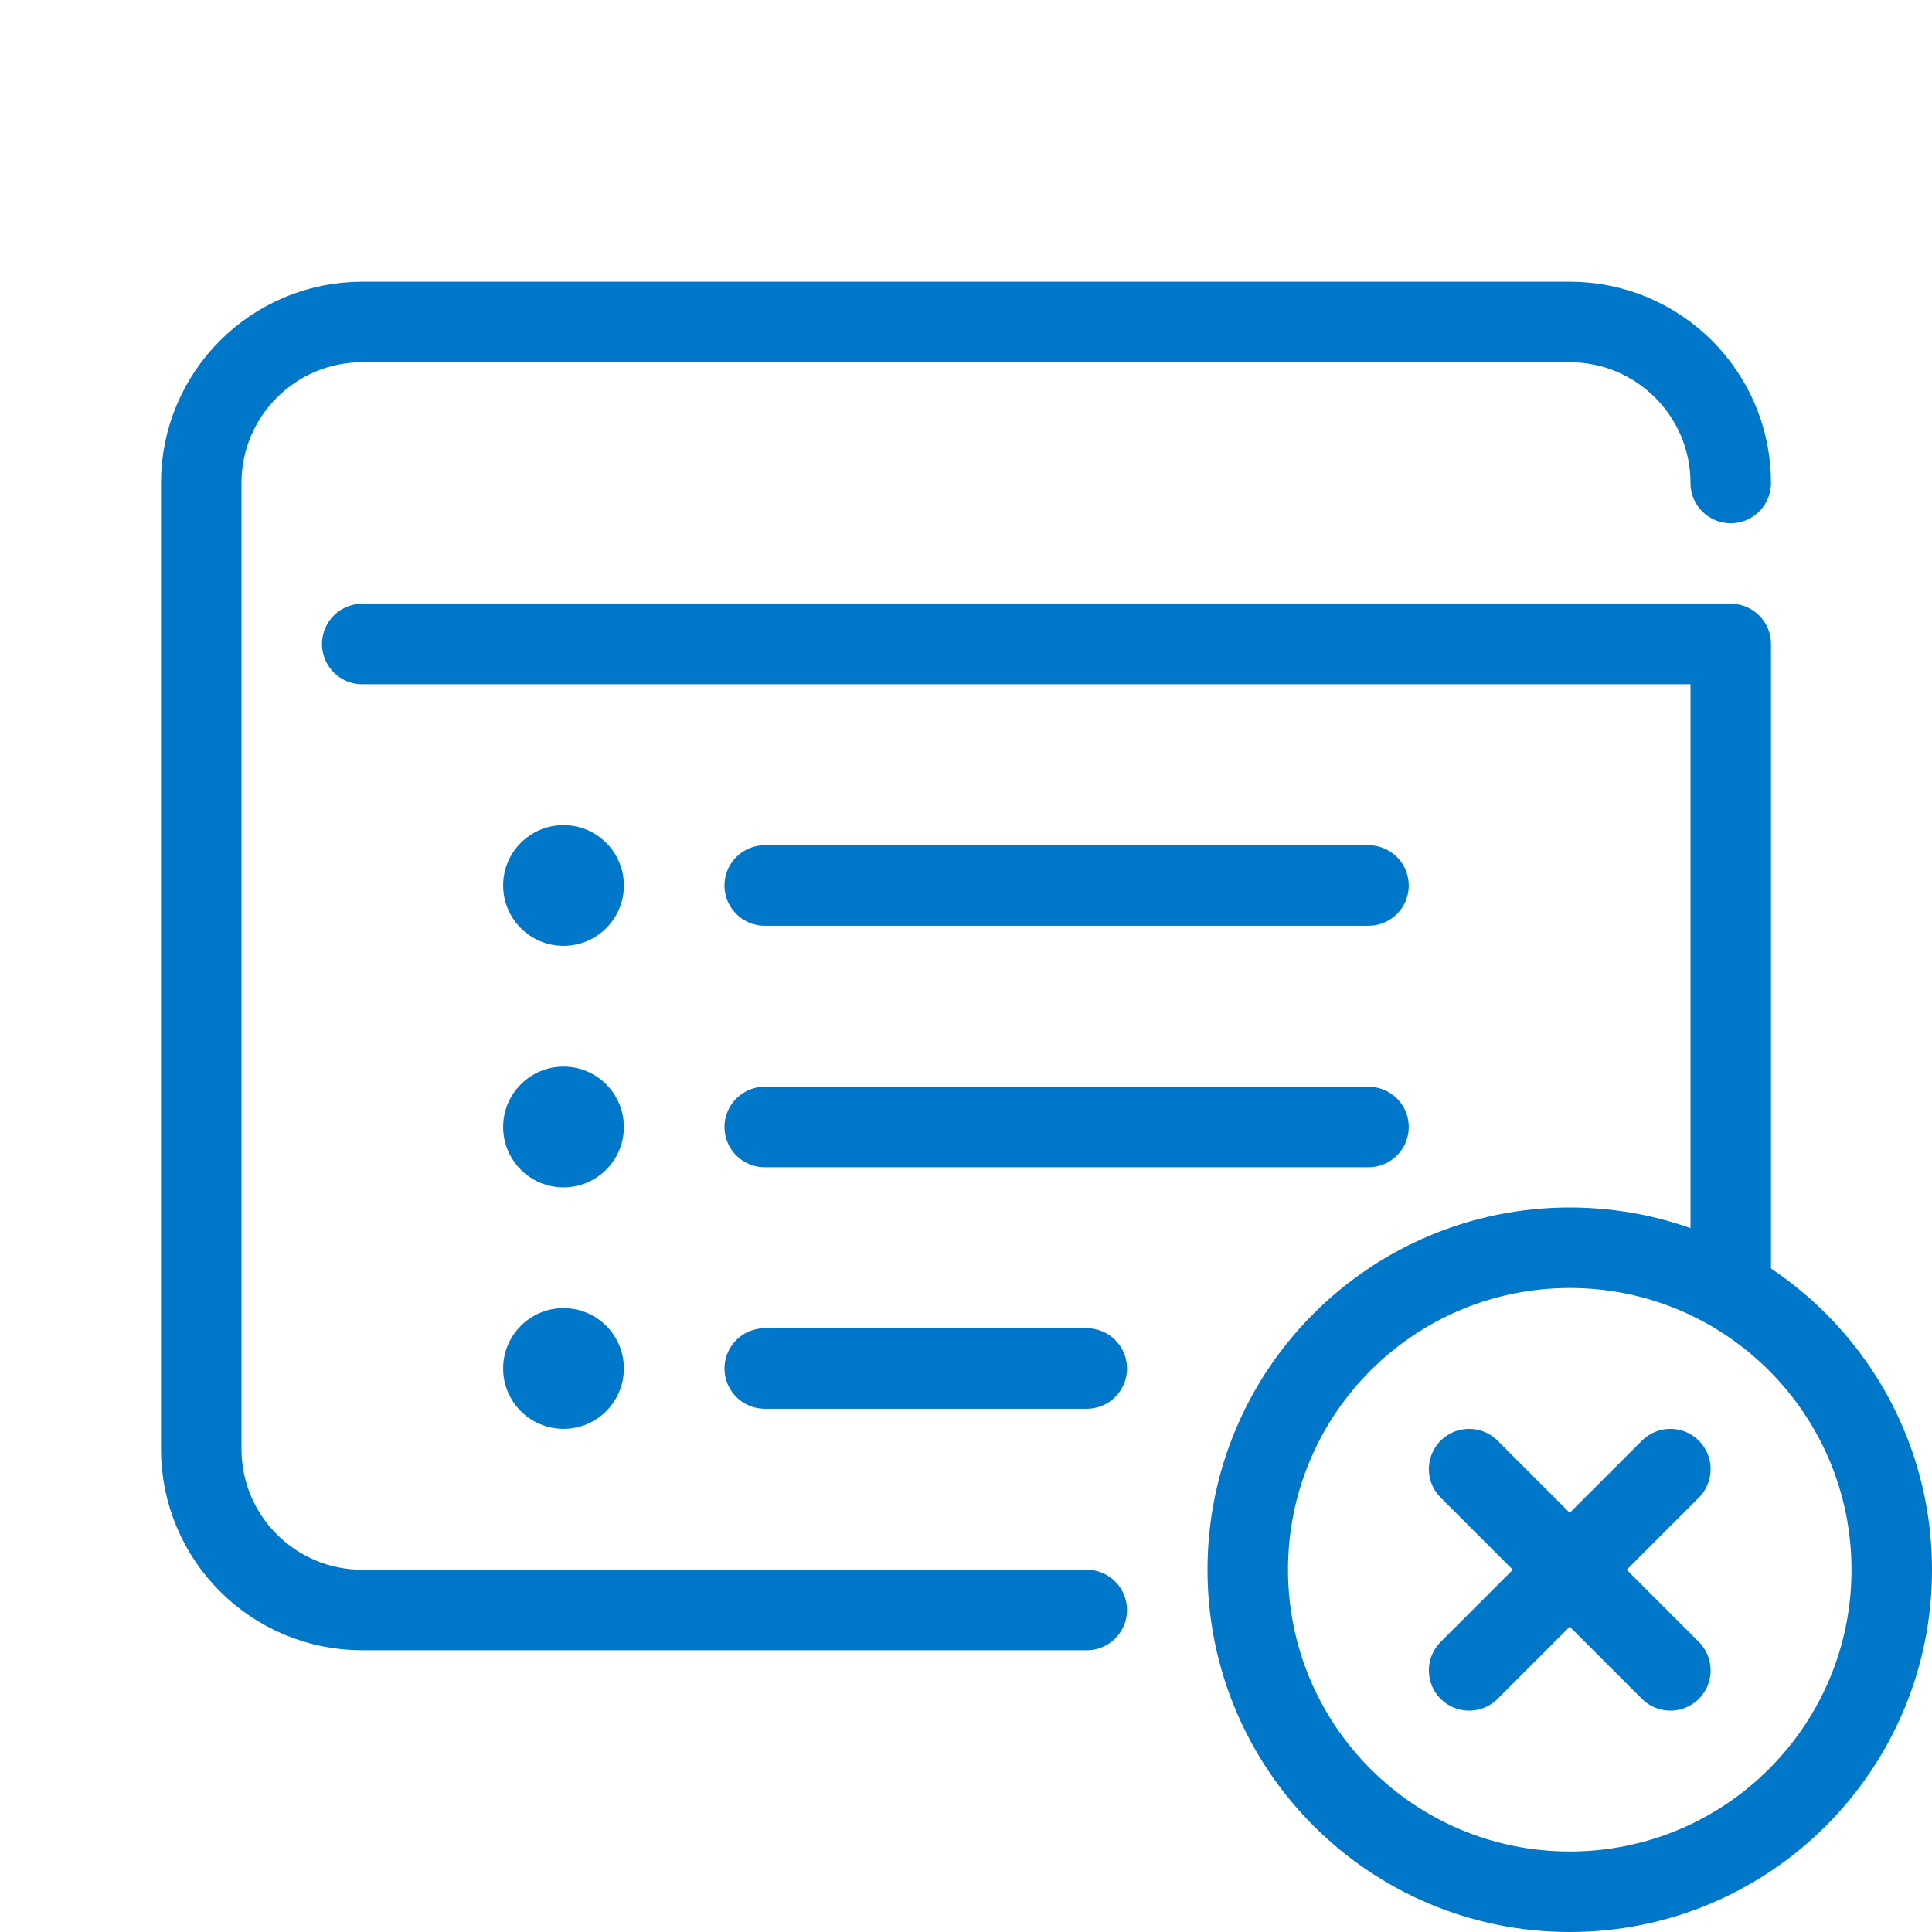
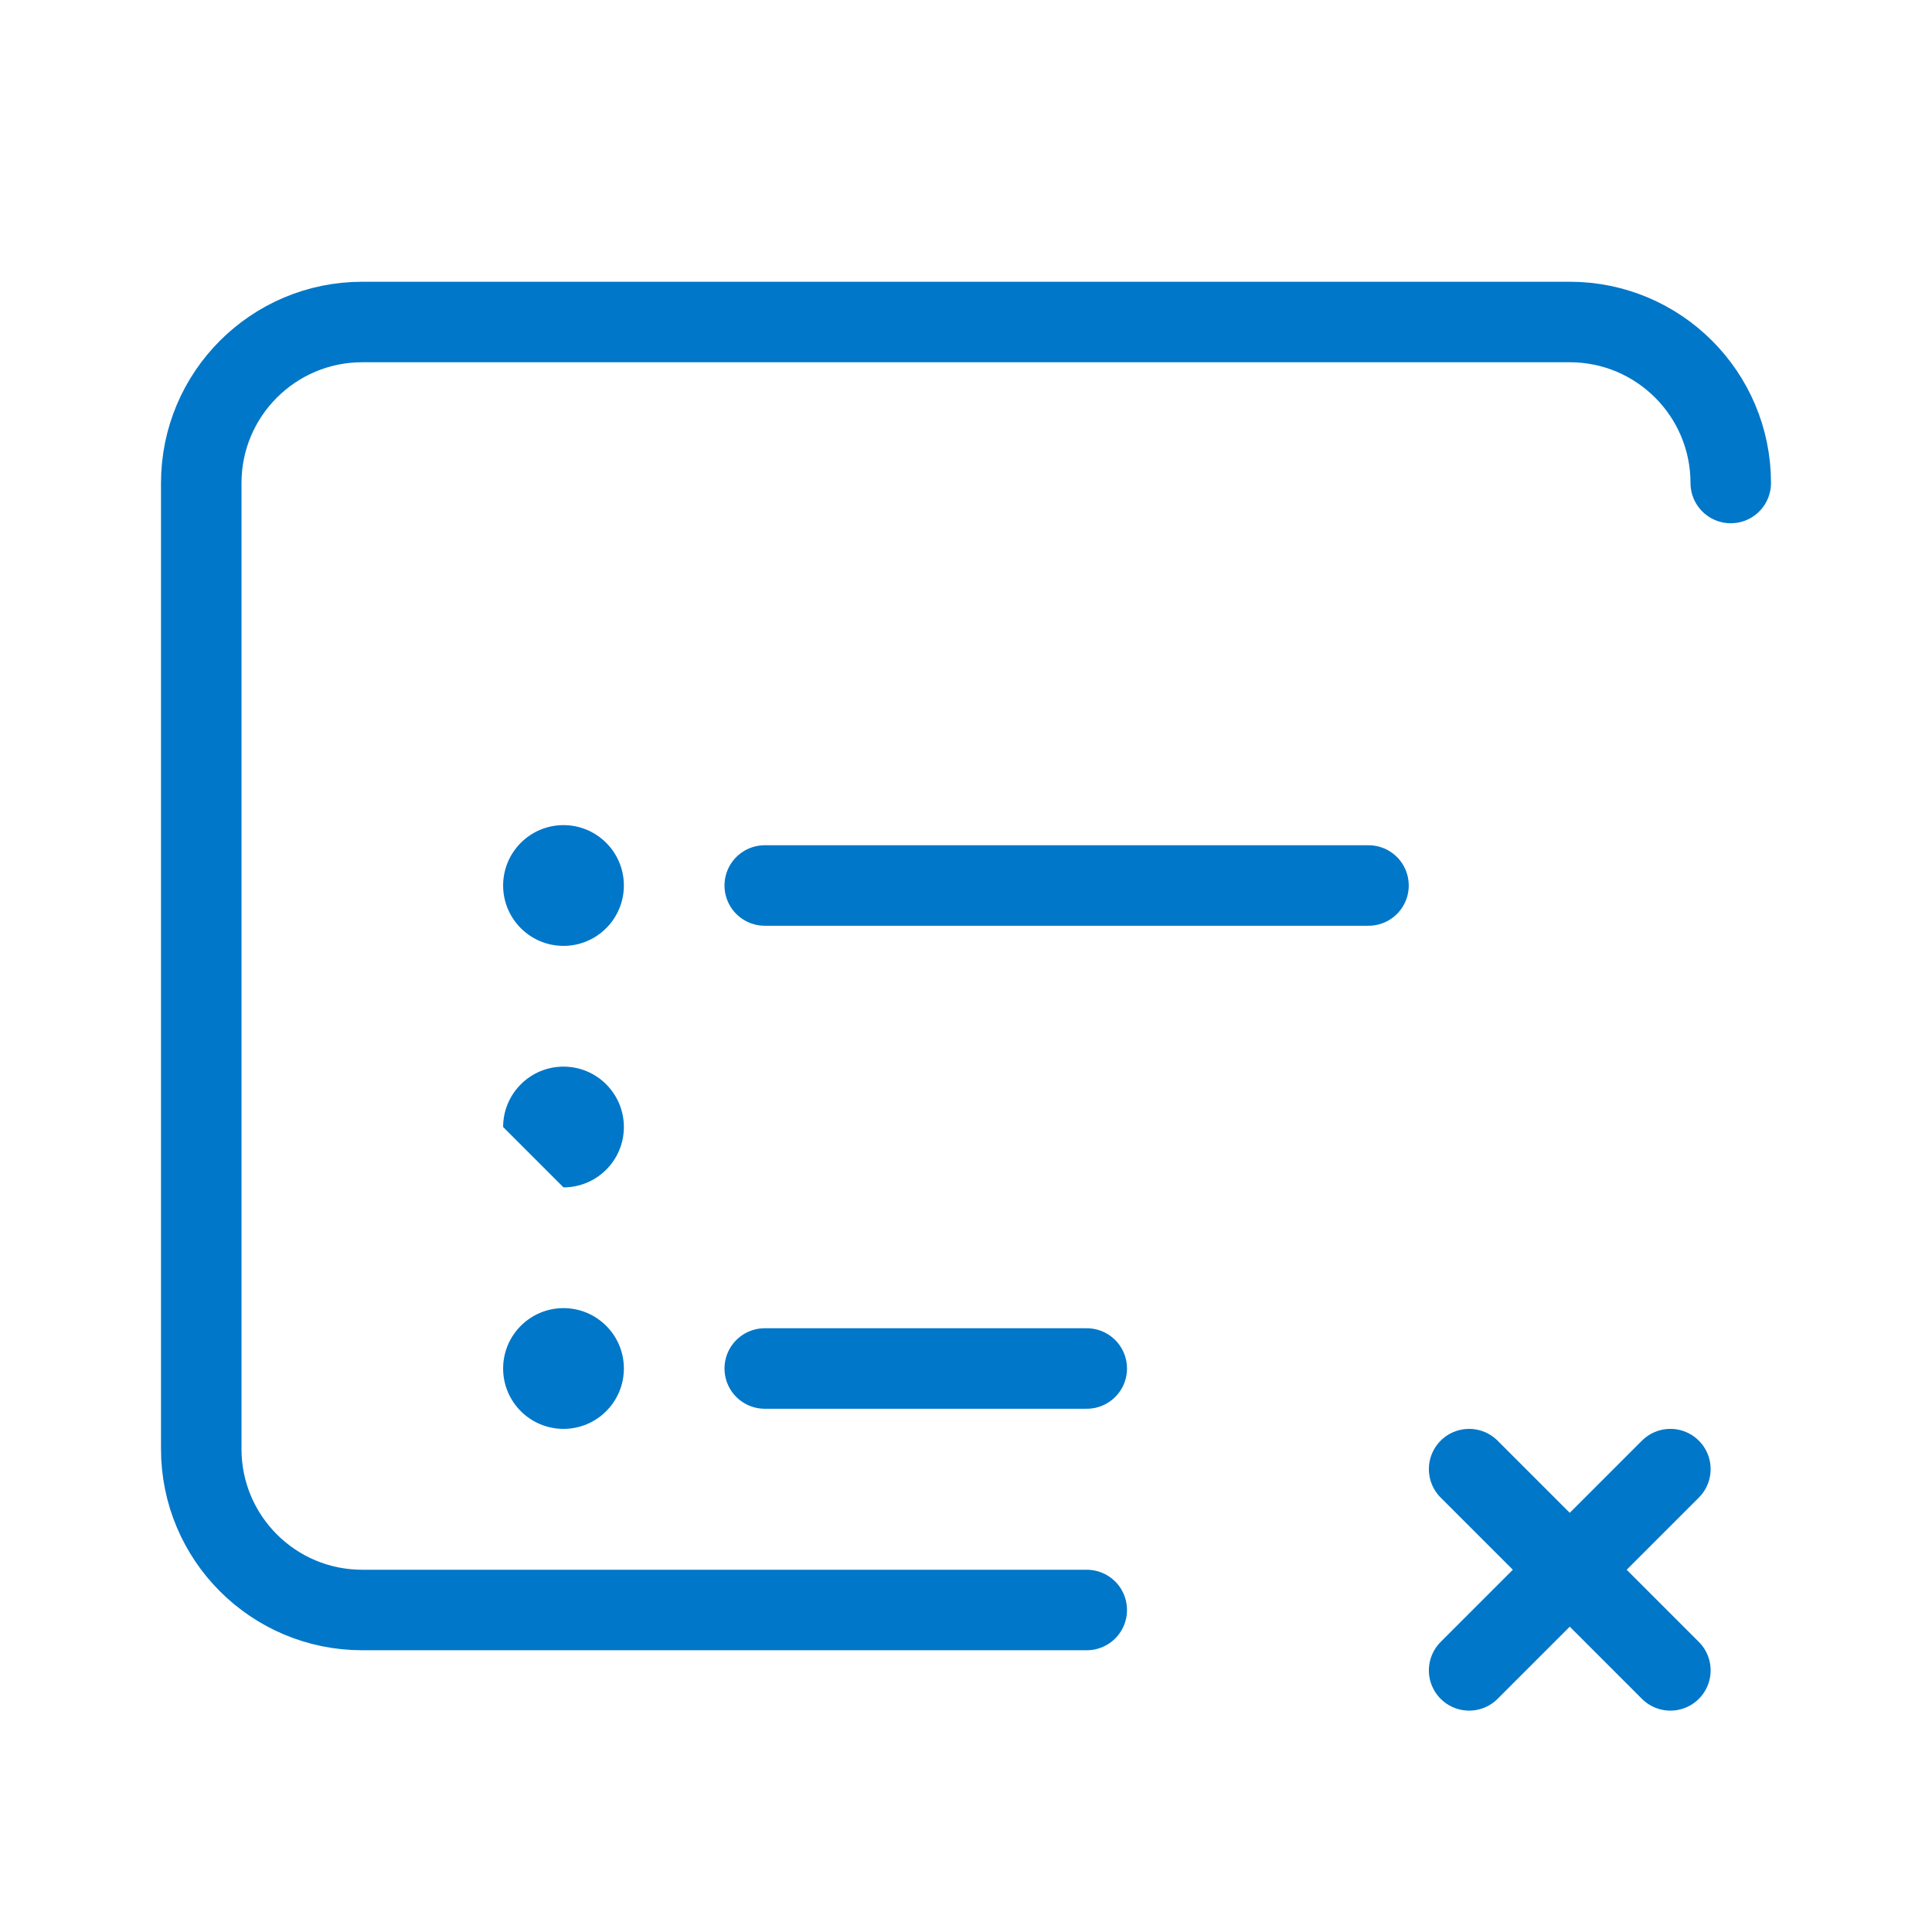
<svg xmlns="http://www.w3.org/2000/svg" width="48" height="48" viewBox="0 0 48 48" fill="none">
-   <path d="M39 47C43.418 47 47 43.418 47 39C47 34.582 43.418 31 39 31C34.582 31 31 34.582 31 39C31 43.418 34.582 47 39 47Z" stroke="#0077C8" stroke-width="2" stroke-miterlimit="10" stroke-linecap="round" />
  <path d="M36.5 36.5L41.5 41.5" stroke="#0077C8" stroke-width="2" stroke-miterlimit="10" stroke-linecap="round" stroke-linejoin="round" />
  <path d="M41.5 36.5L36.5 41.5" stroke="#0077C8" stroke-width="2" stroke-miterlimit="10" stroke-linecap="round" stroke-linejoin="round" />
-   <path d="M34 28H19" stroke="#0077C8" stroke-width="2" stroke-miterlimit="10" stroke-linecap="round" />
-   <path d="M14 29.5C14.828 29.5 15.5 28.828 15.5 28C15.5 27.172 14.828 26.5 14 26.5C13.172 26.5 12.5 27.172 12.5 28C12.5 28.828 13.172 29.5 14 29.5Z" fill="#0077C8" />
+   <path d="M14 29.5C14.828 29.5 15.5 28.828 15.5 28C15.5 27.172 14.828 26.5 14 26.5C13.172 26.5 12.5 27.172 12.5 28Z" fill="#0077C8" />
  <path d="M34 22H19" stroke="#0077C8" stroke-width="2" stroke-miterlimit="10" stroke-linecap="round" />
  <path d="M14 23.5C14.828 23.5 15.5 22.828 15.5 22C15.5 21.172 14.828 20.5 14 20.5C13.172 20.5 12.5 21.172 12.5 22C12.5 22.828 13.172 23.5 14 23.5Z" fill="#0077C8" />
  <path d="M27 34H19" stroke="#0077C8" stroke-width="2" stroke-miterlimit="10" stroke-linecap="round" />
  <path d="M14 35.5C14.828 35.5 15.5 34.828 15.5 34C15.5 33.172 14.828 32.5 14 32.5C13.172 32.5 12.5 33.172 12.5 34C12.5 34.828 13.172 35.5 14 35.5Z" fill="#0077C8" />
-   <path d="M43 32V16H9" stroke="#0077C8" stroke-width="2" stroke-miterlimit="10" stroke-linecap="round" stroke-linejoin="round" />
  <path d="M43 12C43 9.791 41.209 8 39 8H9C6.791 8 5 9.791 5 12V36C5 38.21 6.79 40 9 40H27" stroke="#0077C8" stroke-width="2" stroke-miterlimit="10" stroke-linecap="round" stroke-linejoin="round" />
</svg>